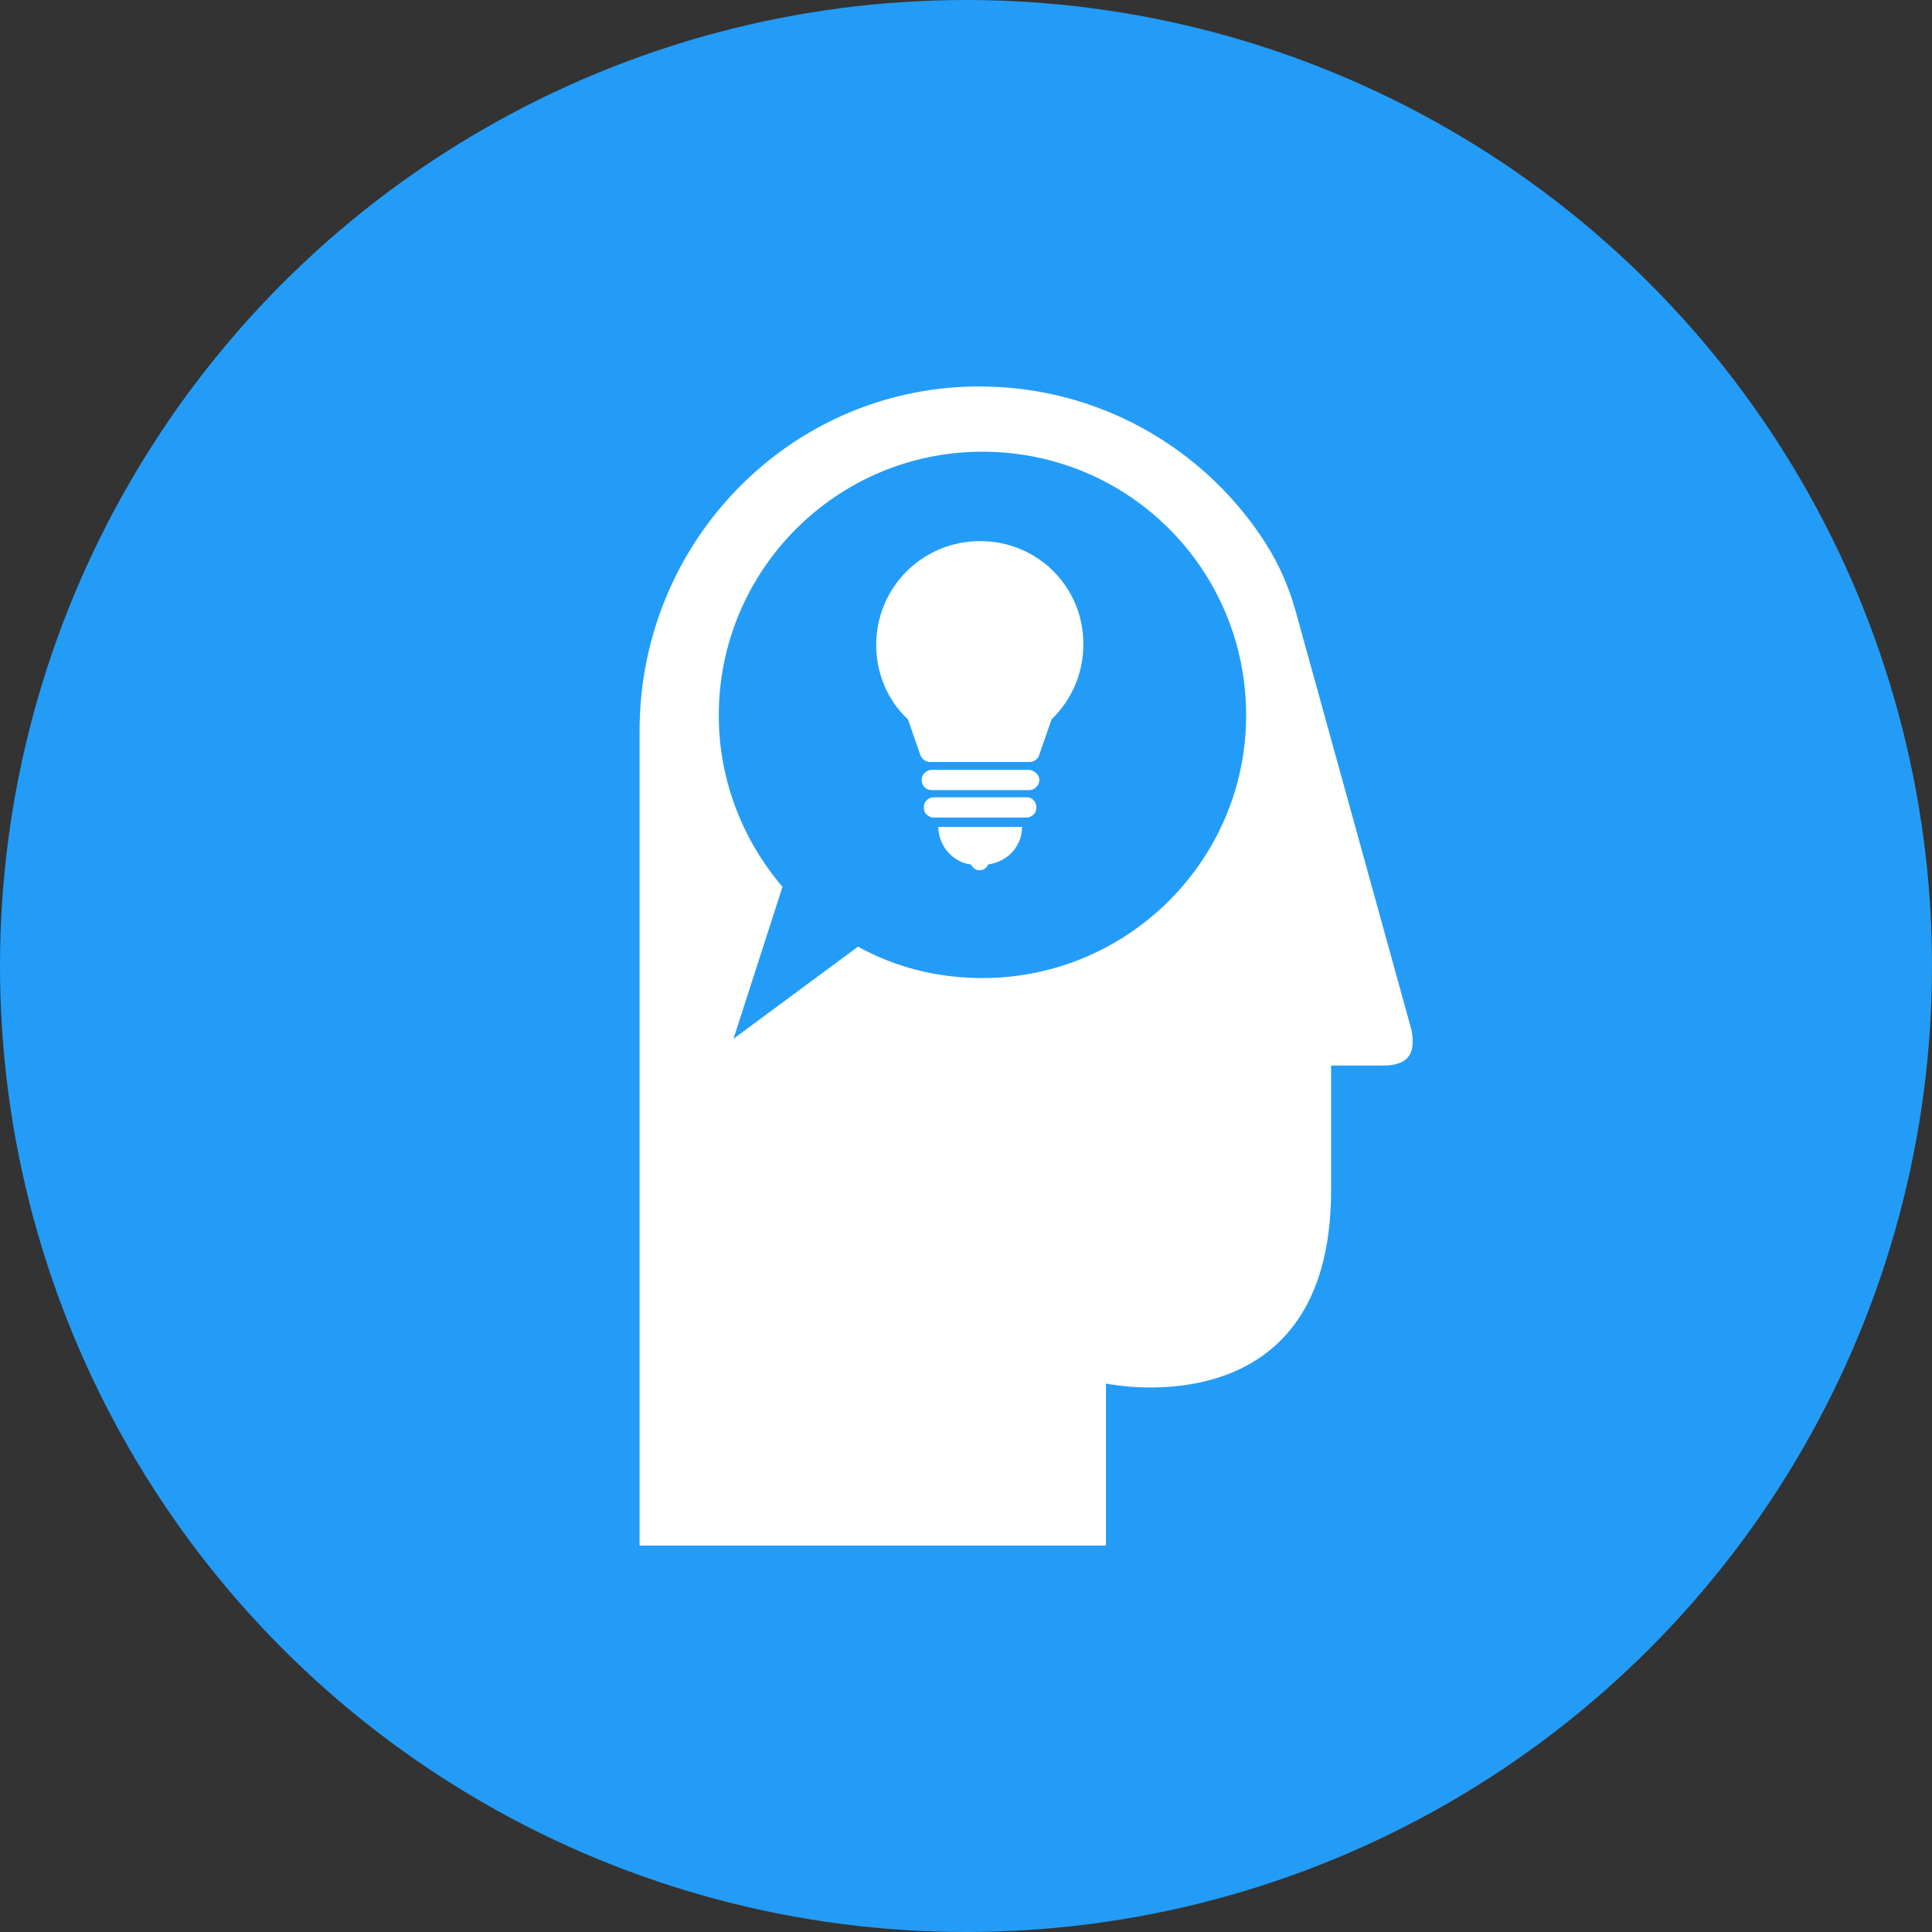
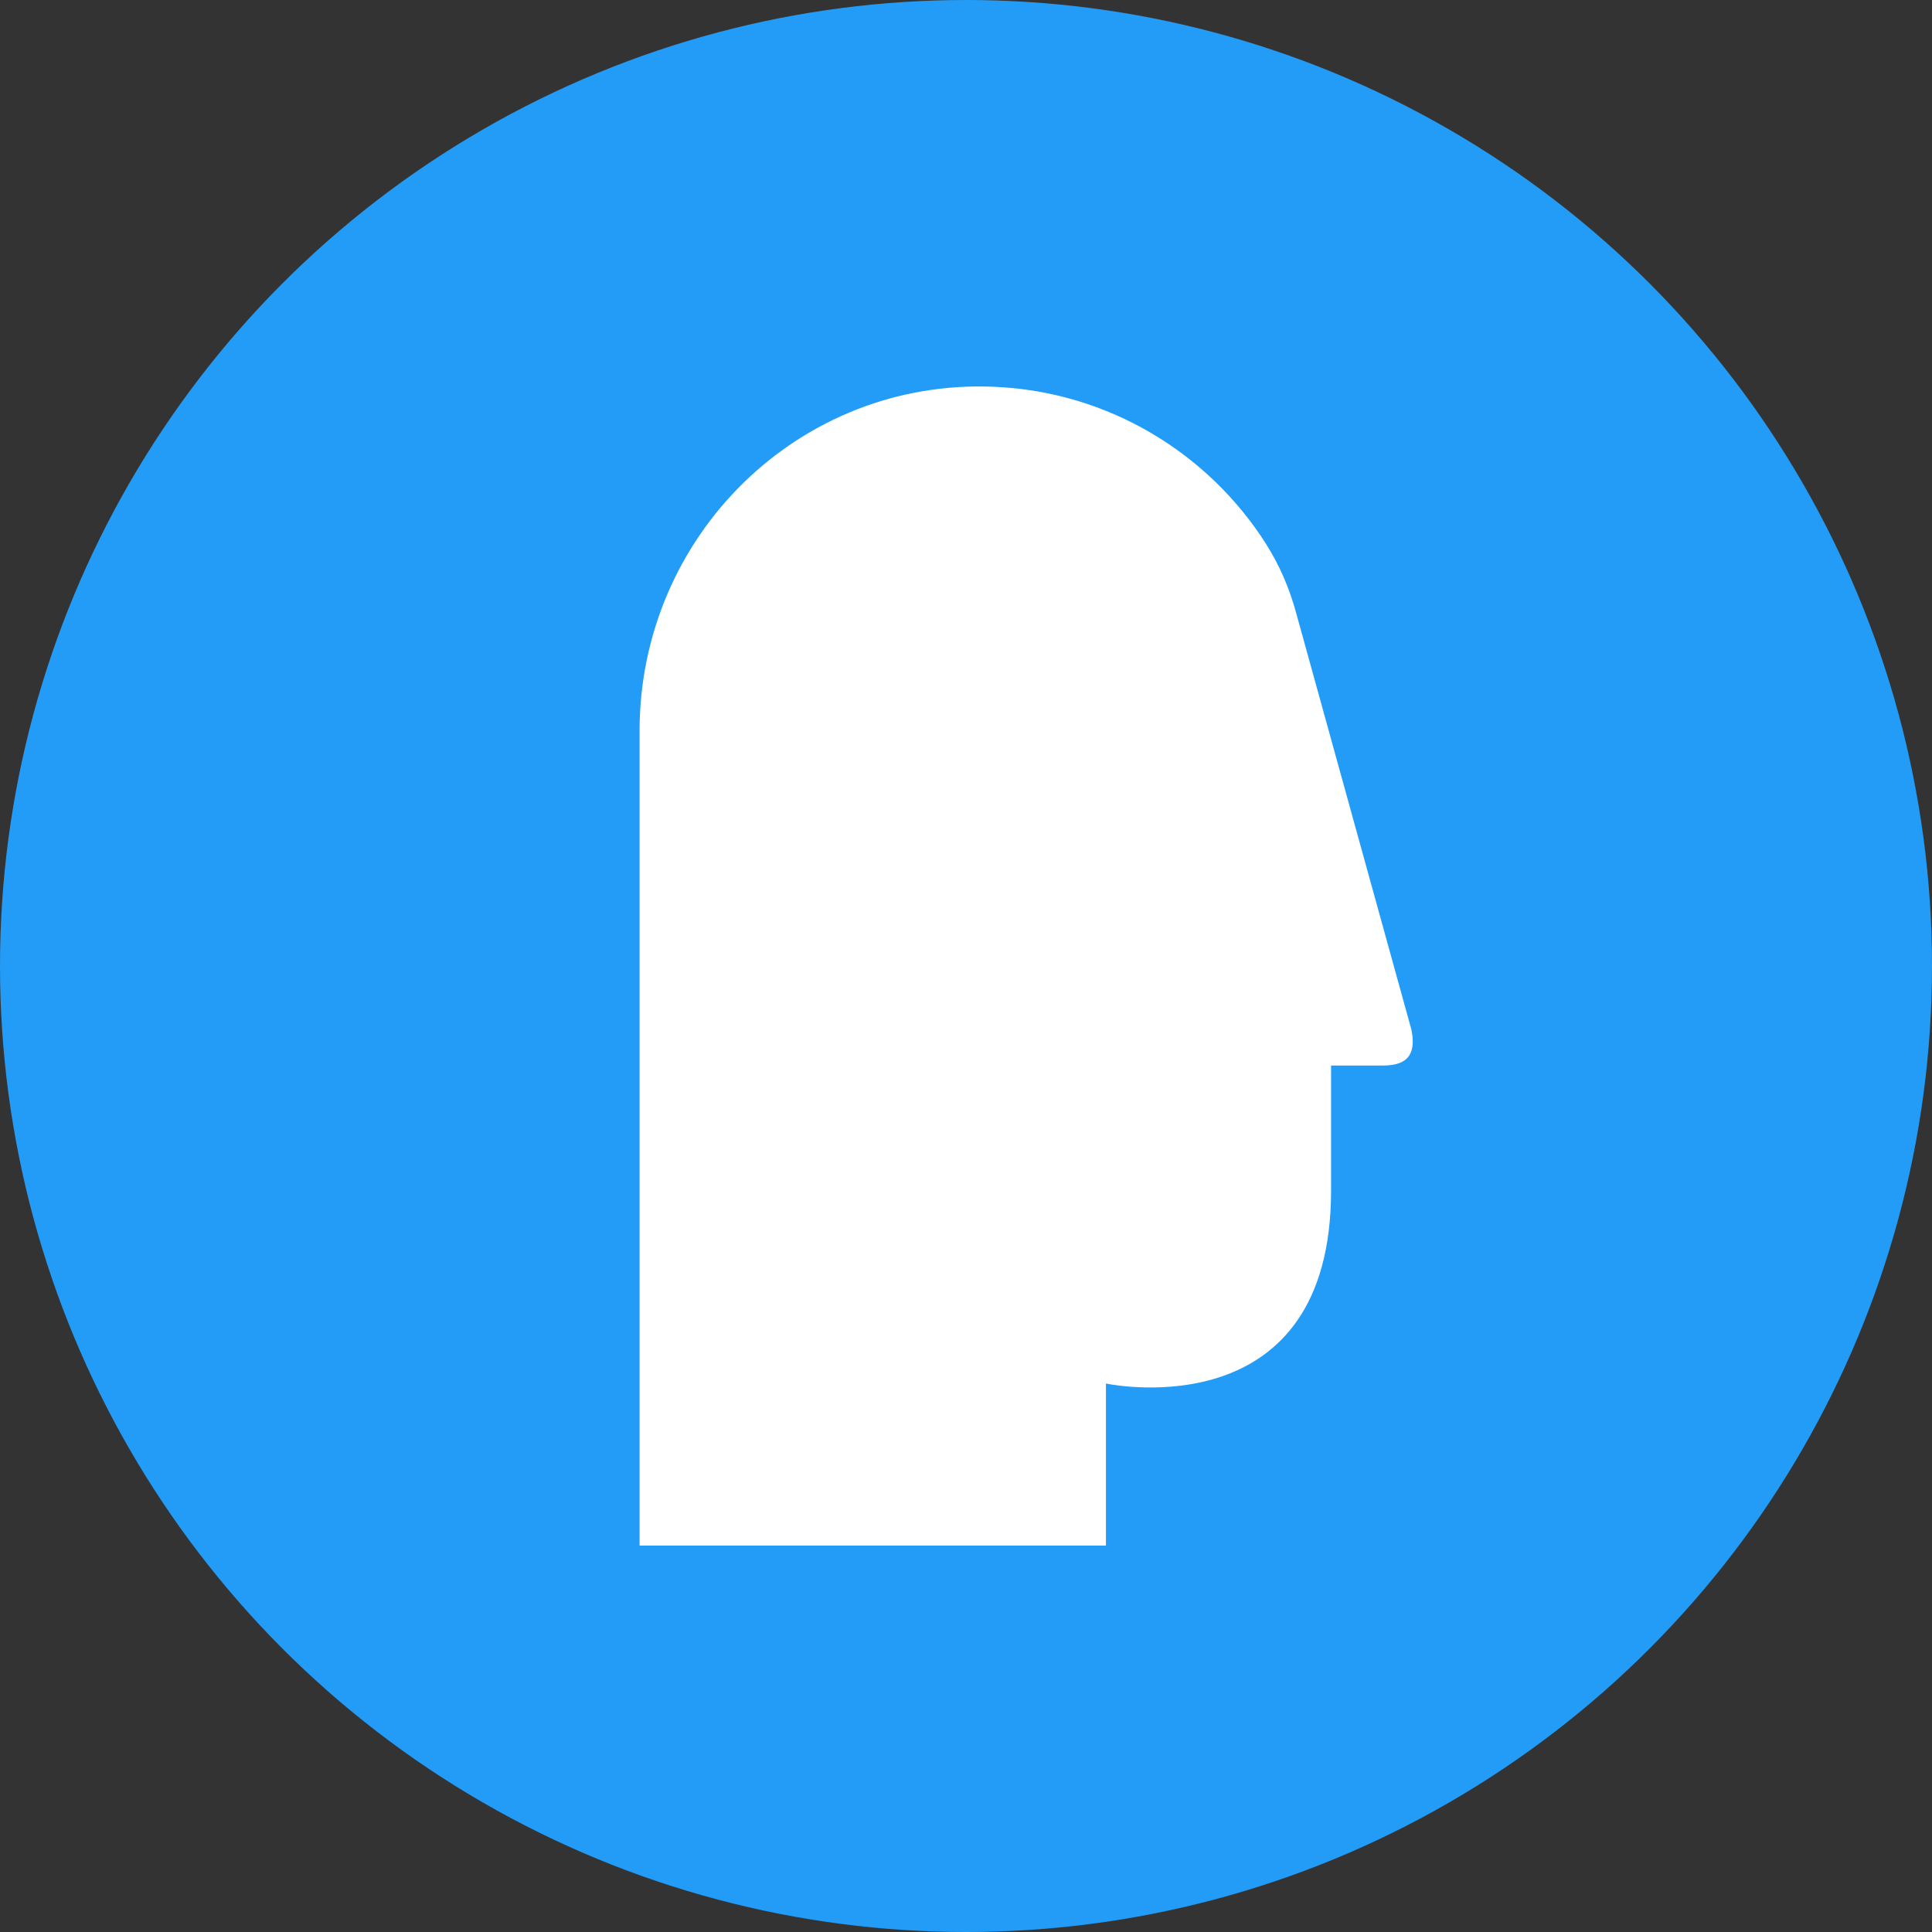
<svg xmlns="http://www.w3.org/2000/svg" viewBox="0 0 250 250">
  <rect x="0" y="0" width="250" height="250" fill="#333333" stroke="none" />
  <defs>
    <style>.cls-1{fill:#fff;}.cls-2{fill:#239cf7;}</style>
  </defs>
  <g id="Layer_1">
    <circle class="cls-2" cx="125" cy="125" r="125" />
  </g>
  <g id="Layer_3">
    <g>
      <path class="cls-1" d="M163.87,70.45c-7.47-11.78-20.39-19.76-35.2-20.4-25.24-1.1-45.91,19.28-45.91,44.54v105.37s.02,.04,.04,.04h60.27s.04-.02,.04-.04v-20.88s.02-.05,.05-.04c1.34,.27,29.08,5.48,29.08-24.98v-16.14s.02-.04,.04-.04h6.72c3.64,0,4.16-2.03,3.64-4.63h0s-14.95-54.05-14.95-54.05c-.85-3.08-2.11-6.05-3.83-8.75Z" />
-       <path class="cls-2" d="M127.13,58.45c-18.9,0-34.12,15.35-34.12,34.12,0,8.5,3.17,16.23,8.24,22.19l-6.34,19.66,16.11-11.92c4.82,2.66,10.27,4.06,16.11,4.06h0c18.77,0,34.11-15.22,34.12-33.99,0-18.9-15.22-34.12-34.12-34.12Z" />
      <g>
        <path class="cls-1" d="M133.18,99.62h-12.61c-.65,0-1.31,.56-1.31,1.31s.56,1.31,1.31,1.31h12.61c.65,0,1.31-.56,1.31-1.31,0-.65-.56-1.21-1.31-1.31Z" />
        <path class="cls-1" d="M132.9,103.17h-12.05c-.75,0-1.31,.56-1.31,1.31s.56,1.31,1.31,1.31h11.95c.75,0,1.31-.56,1.31-1.31h0c0-.75-.56-1.31-1.21-1.31Z" />
-         <path class="cls-1" d="M125.62,111.86c.28,.47,.65,.75,1.12,.75,.56,0,.93-.28,1.12-.75,2.61-.37,4.39-2.43,4.39-4.86h-10.83c0,2.43,1.87,4.58,4.2,4.86Z" />
        <path class="cls-1" d="M126.83,70.02h0c-7.47,0-13.45,5.98-13.45,13.45,0,3.83,1.59,7.28,4.11,9.62l1.59,4.58c.19,.56,.75,.93,1.21,.93h12.98c.56,0,1.12-.47,1.21-.93l1.59-4.58c2.52-2.43,4.11-5.88,4.11-9.62,.09-7.47-5.88-13.45-13.35-13.45Z" />
      </g>
    </g>
  </g>
</svg>